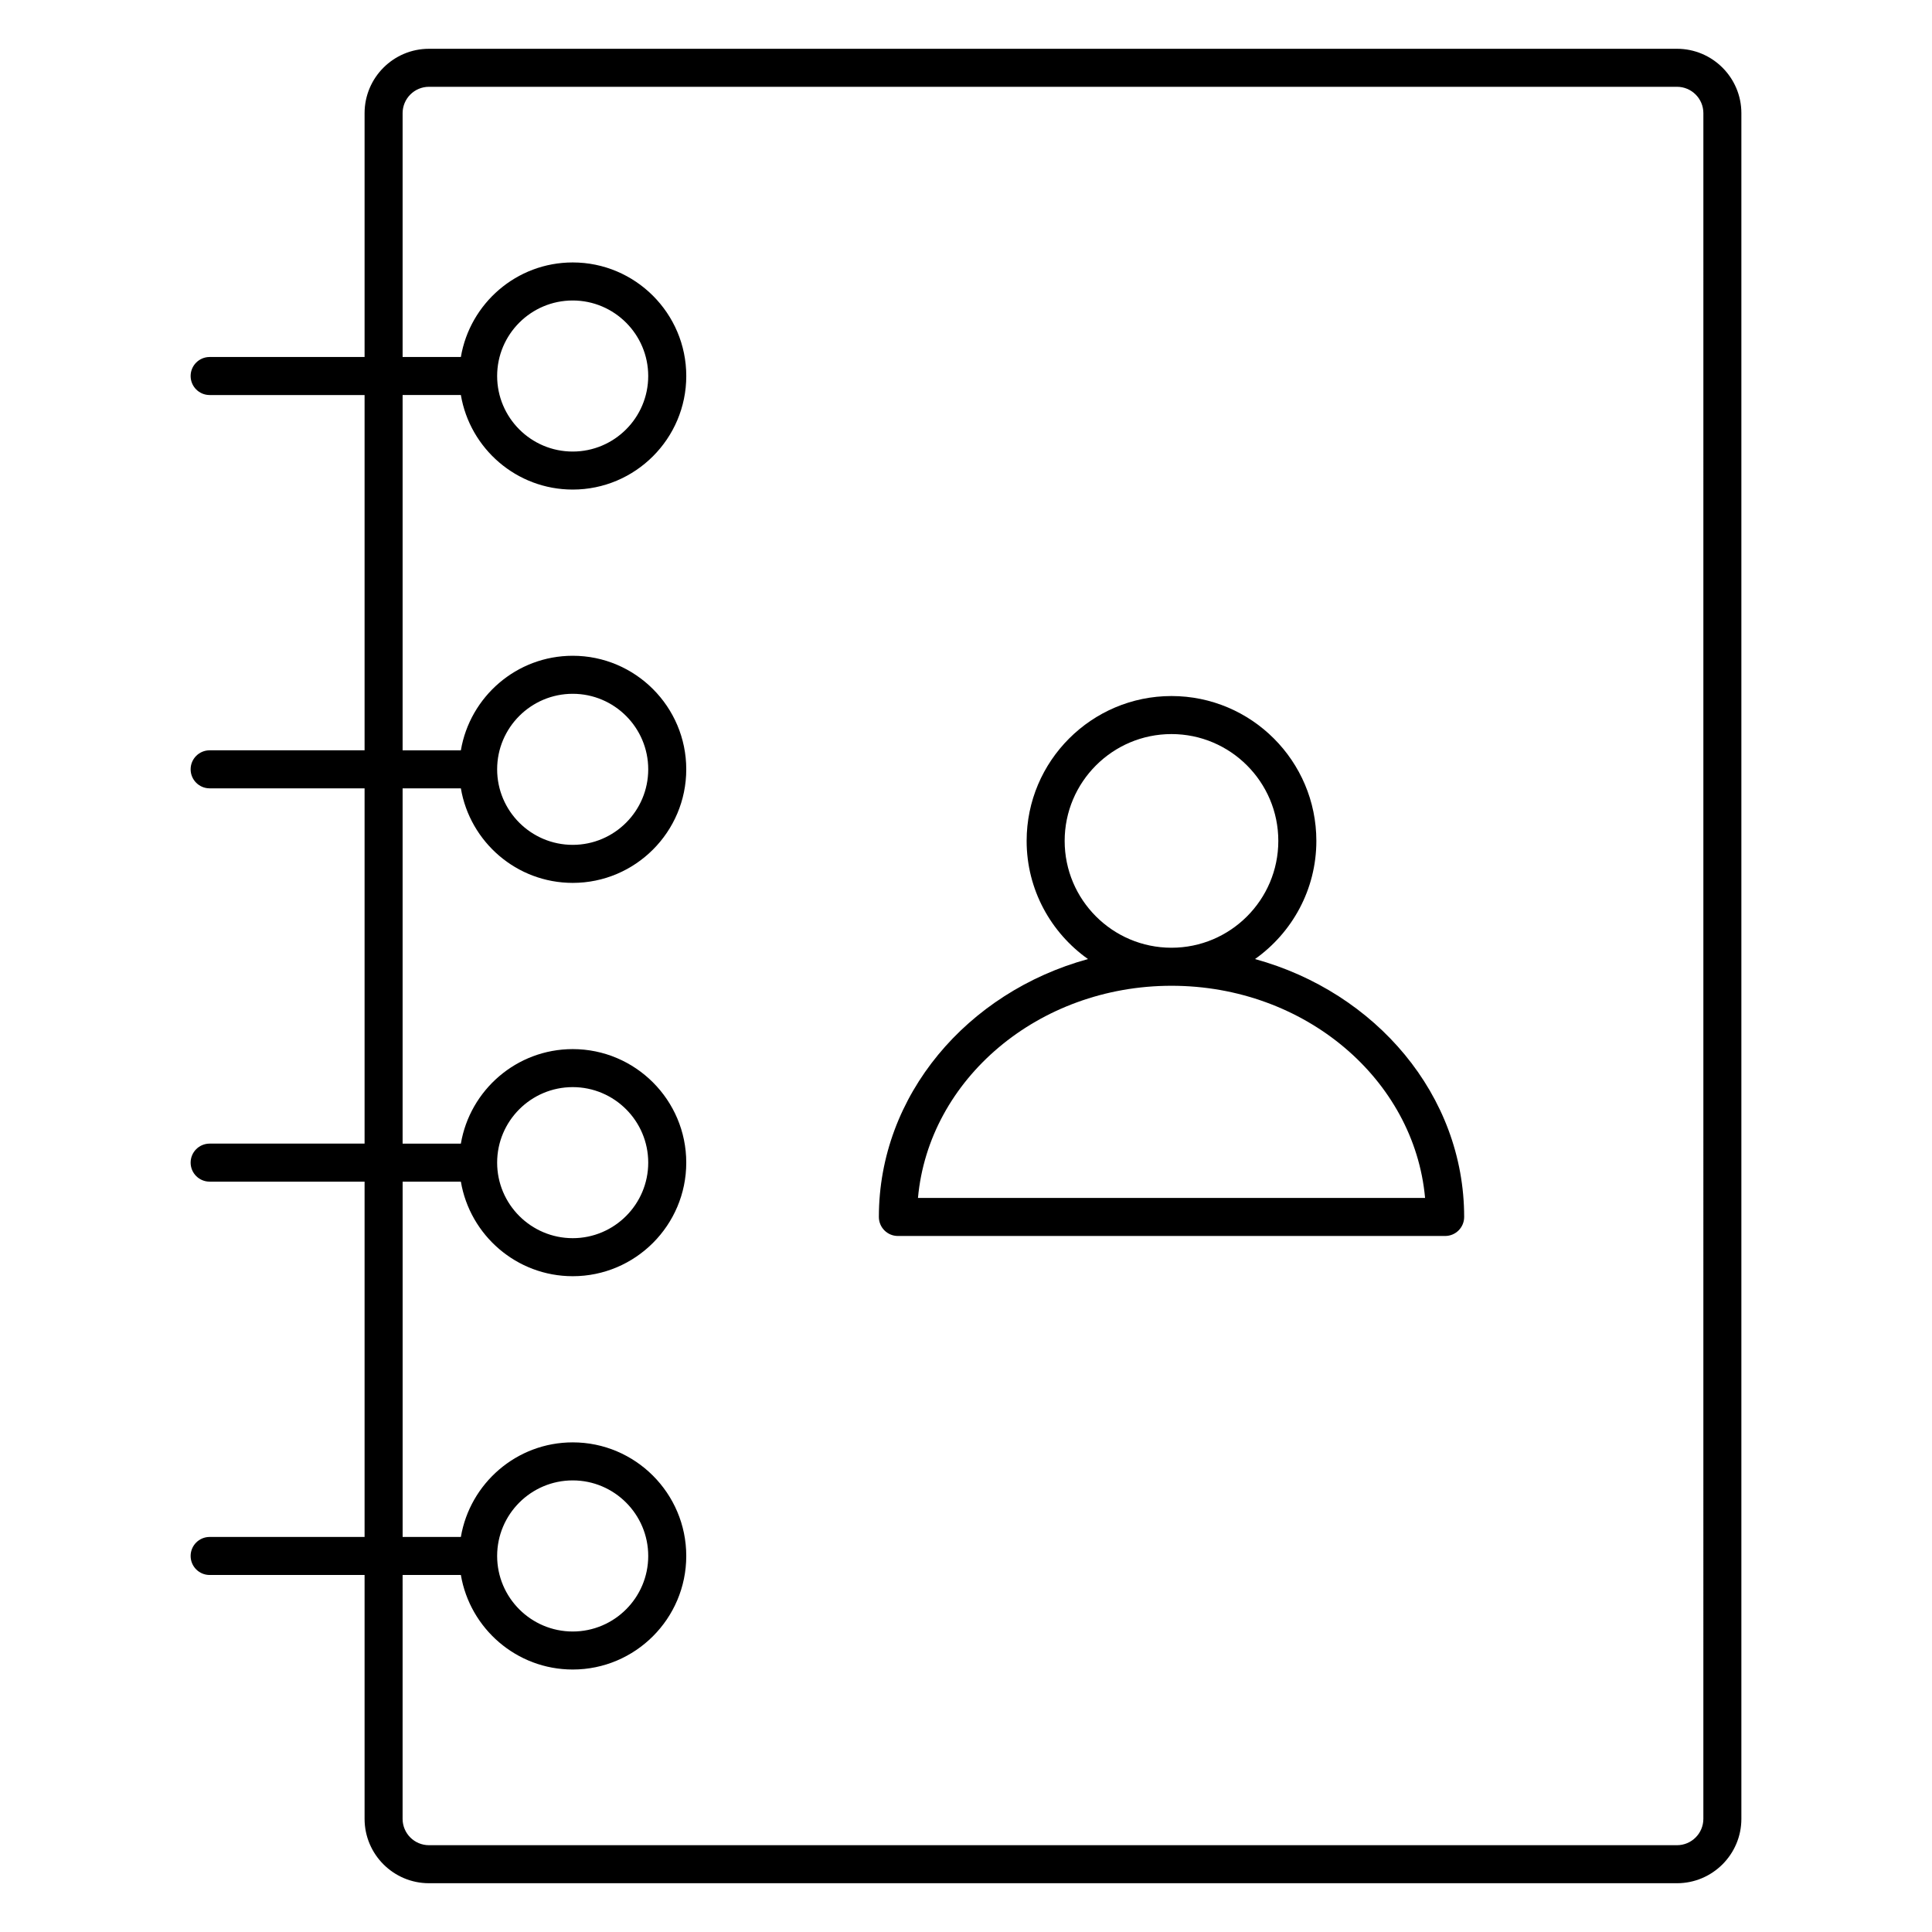
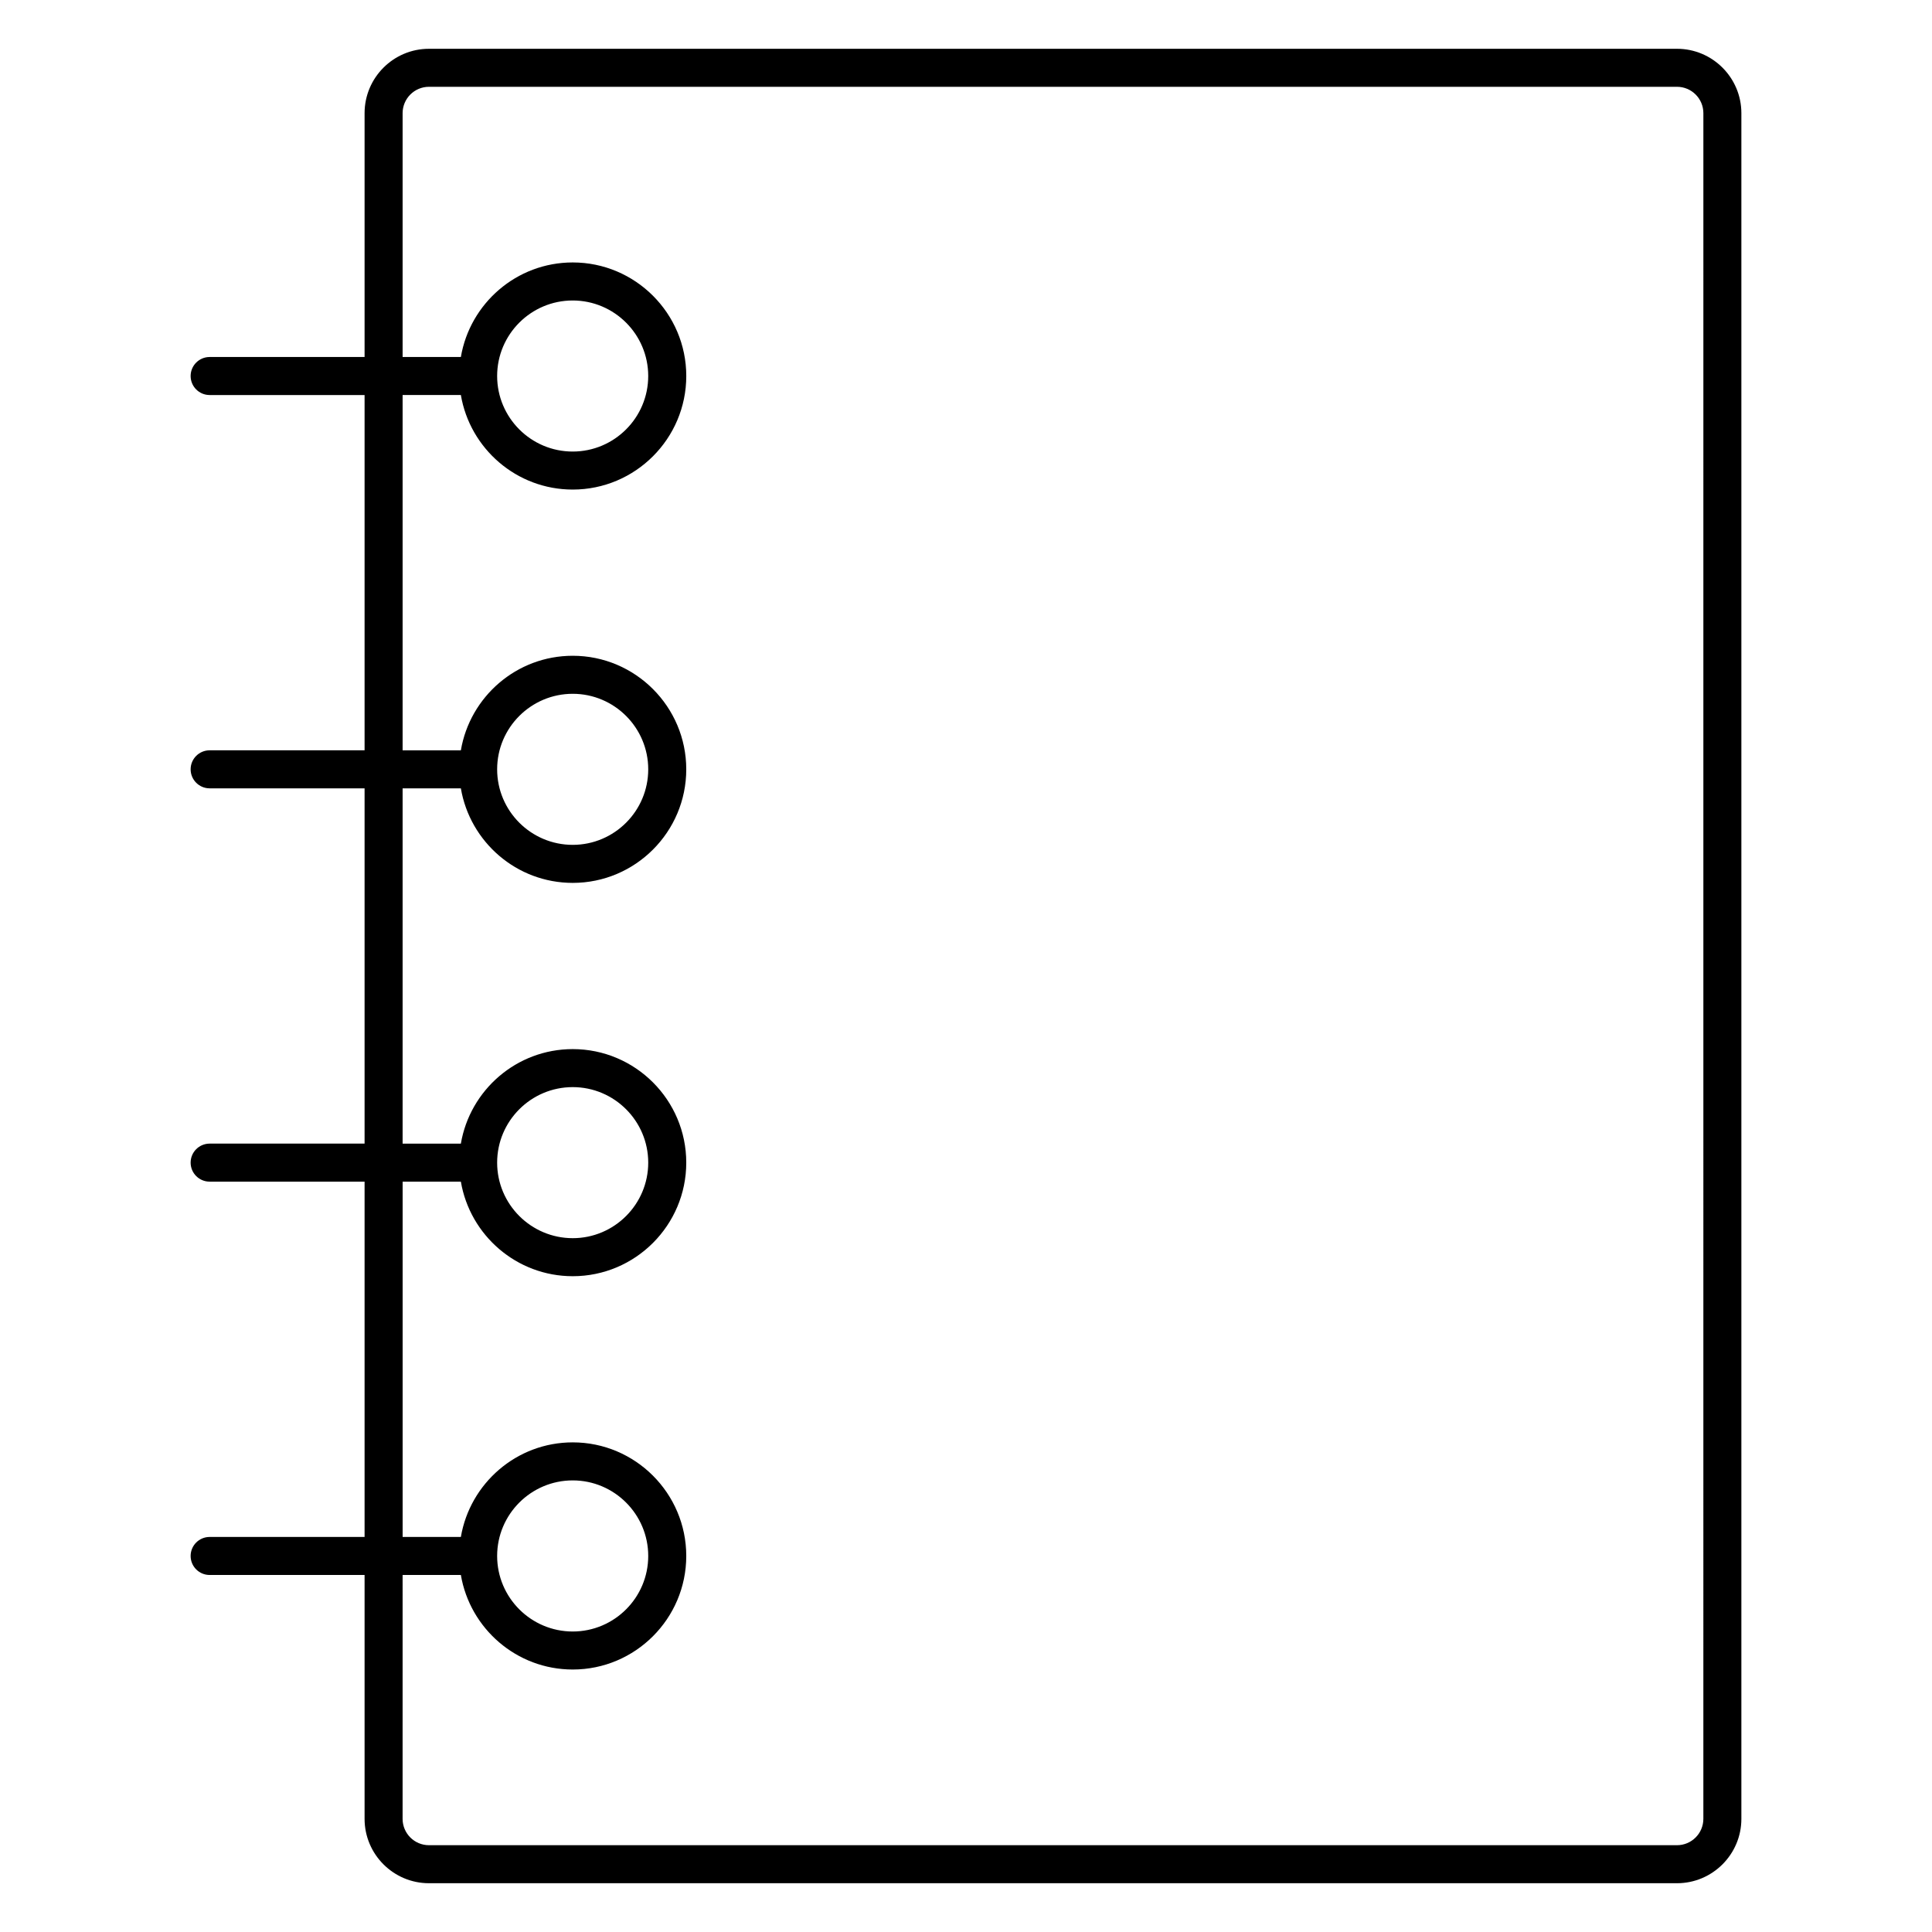
<svg xmlns="http://www.w3.org/2000/svg" fill="#000000" width="800px" height="800px" version="1.1" viewBox="144 144 512 512">
  <g>
    <path d="m588.42 156.93h-330.74c-9.41 0-17.062 7.656-17.062 17.062v64.617h-41.059c-2.781 0-5.039 2.258-5.039 5.039s2.258 5.039 5.039 5.039h41.059v94.152h-41.059c-2.781 0-5.039 2.258-5.039 5.039s2.258 5.039 5.039 5.039h41.059v94.152h-41.059c-2.781 0-5.039 2.254-5.039 5.039 0 2.785 2.258 5.039 5.039 5.039h41.059v94.16h-41.059c-2.781 0-5.039 2.254-5.039 5.039s2.258 5.039 5.039 5.039h41.059v64.625c0 9.406 7.656 17.062 17.062 17.062h330.74c9.406 0 17.062-7.656 17.062-17.062v-452.02c0-9.41-7.652-17.062-17.062-17.062zm6.988 469.08c0 3.856-3.133 6.988-6.988 6.988h-330.74c-3.856 0-6.988-3.133-6.988-6.988l0.004-64.625h15.438c2.41 14.191 14.766 25.055 29.645 25.055 16.59 0 30.086-13.504 30.086-30.094 0-16.594-13.496-30.102-30.086-30.102-14.879 0-27.234 10.863-29.645 25.066h-15.434v-94.16h15.434c2.414 14.199 14.766 25.059 29.645 25.059 16.59 0 30.086-13.504 30.086-30.098 0-16.59-13.496-30.086-30.086-30.086-14.879 0-27.234 10.852-29.645 25.051h-15.438v-94.156h15.438c2.41 14.199 14.766 25.055 29.645 25.055 16.59 0 30.086-13.504 30.086-30.094s-13.496-30.094-30.086-30.094c-14.879 0-27.234 10.855-29.645 25.055h-15.438v-94.156h15.438c2.41 14.199 14.762 25.055 29.641 25.055 16.59 0 30.094-13.504 30.094-30.094 0-16.59-13.504-30.094-30.094-30.094-14.879 0-27.23 10.855-29.641 25.055h-15.438v-64.617c0-3.856 3.133-6.988 6.988-6.988h330.74c3.856 0 6.988 3.133 6.988 6.988zm-319.66-69.66c0-11.039 8.984-20.027 20.027-20.027 11.035 0 20.012 8.984 20.012 20.027 0 11.035-8.977 20.016-20.012 20.016-11.039 0-20.027-8.98-20.027-20.016zm0-104.24c0-11.035 8.984-20.012 20.027-20.012 11.035 0 20.012 8.973 20.012 20.012s-8.977 20.02-20.012 20.02c-11.039-0.004-20.027-8.984-20.027-20.02zm0-104.23c0-11.039 8.984-20.016 20.027-20.016 11.035 0 20.012 8.977 20.012 20.016 0 11.039-8.977 20.016-20.012 20.016-11.039 0-20.027-8.977-20.027-20.016zm0-104.23c0-11.039 8.984-20.016 20.02-20.016 11.039 0 20.016 8.977 20.016 20.016 0 11.039-8.977 20.016-20.016 20.016-11.035 0.004-20.02-8.977-20.02-20.016z" />
-     <path d="m476.59 398.16c9.812-6.961 16.258-18.391 16.258-31.312 0-21.172-17.219-38.391-38.391-38.391-21.164 0-38.387 17.219-38.387 38.391 0 12.922 6.438 24.348 16.258 31.312-32.008 8.793-55.418 36.082-55.418 68.348 0 2.785 2.258 5.039 5.039 5.039h145.03c2.785 0 5.039-2.254 5.039-5.039-0.004-32.262-23.418-59.559-55.426-68.348zm-50.445-31.312c0-15.613 12.699-28.312 28.309-28.312s28.312 12.699 28.312 28.312-12.699 28.312-28.312 28.312-28.309-12.699-28.309-28.312zm28.316 38.391c35.332 0 64.355 24.797 67.199 56.23h-134.39c2.844-31.434 31.863-56.23 67.195-56.23z" />
  </g>
</svg>